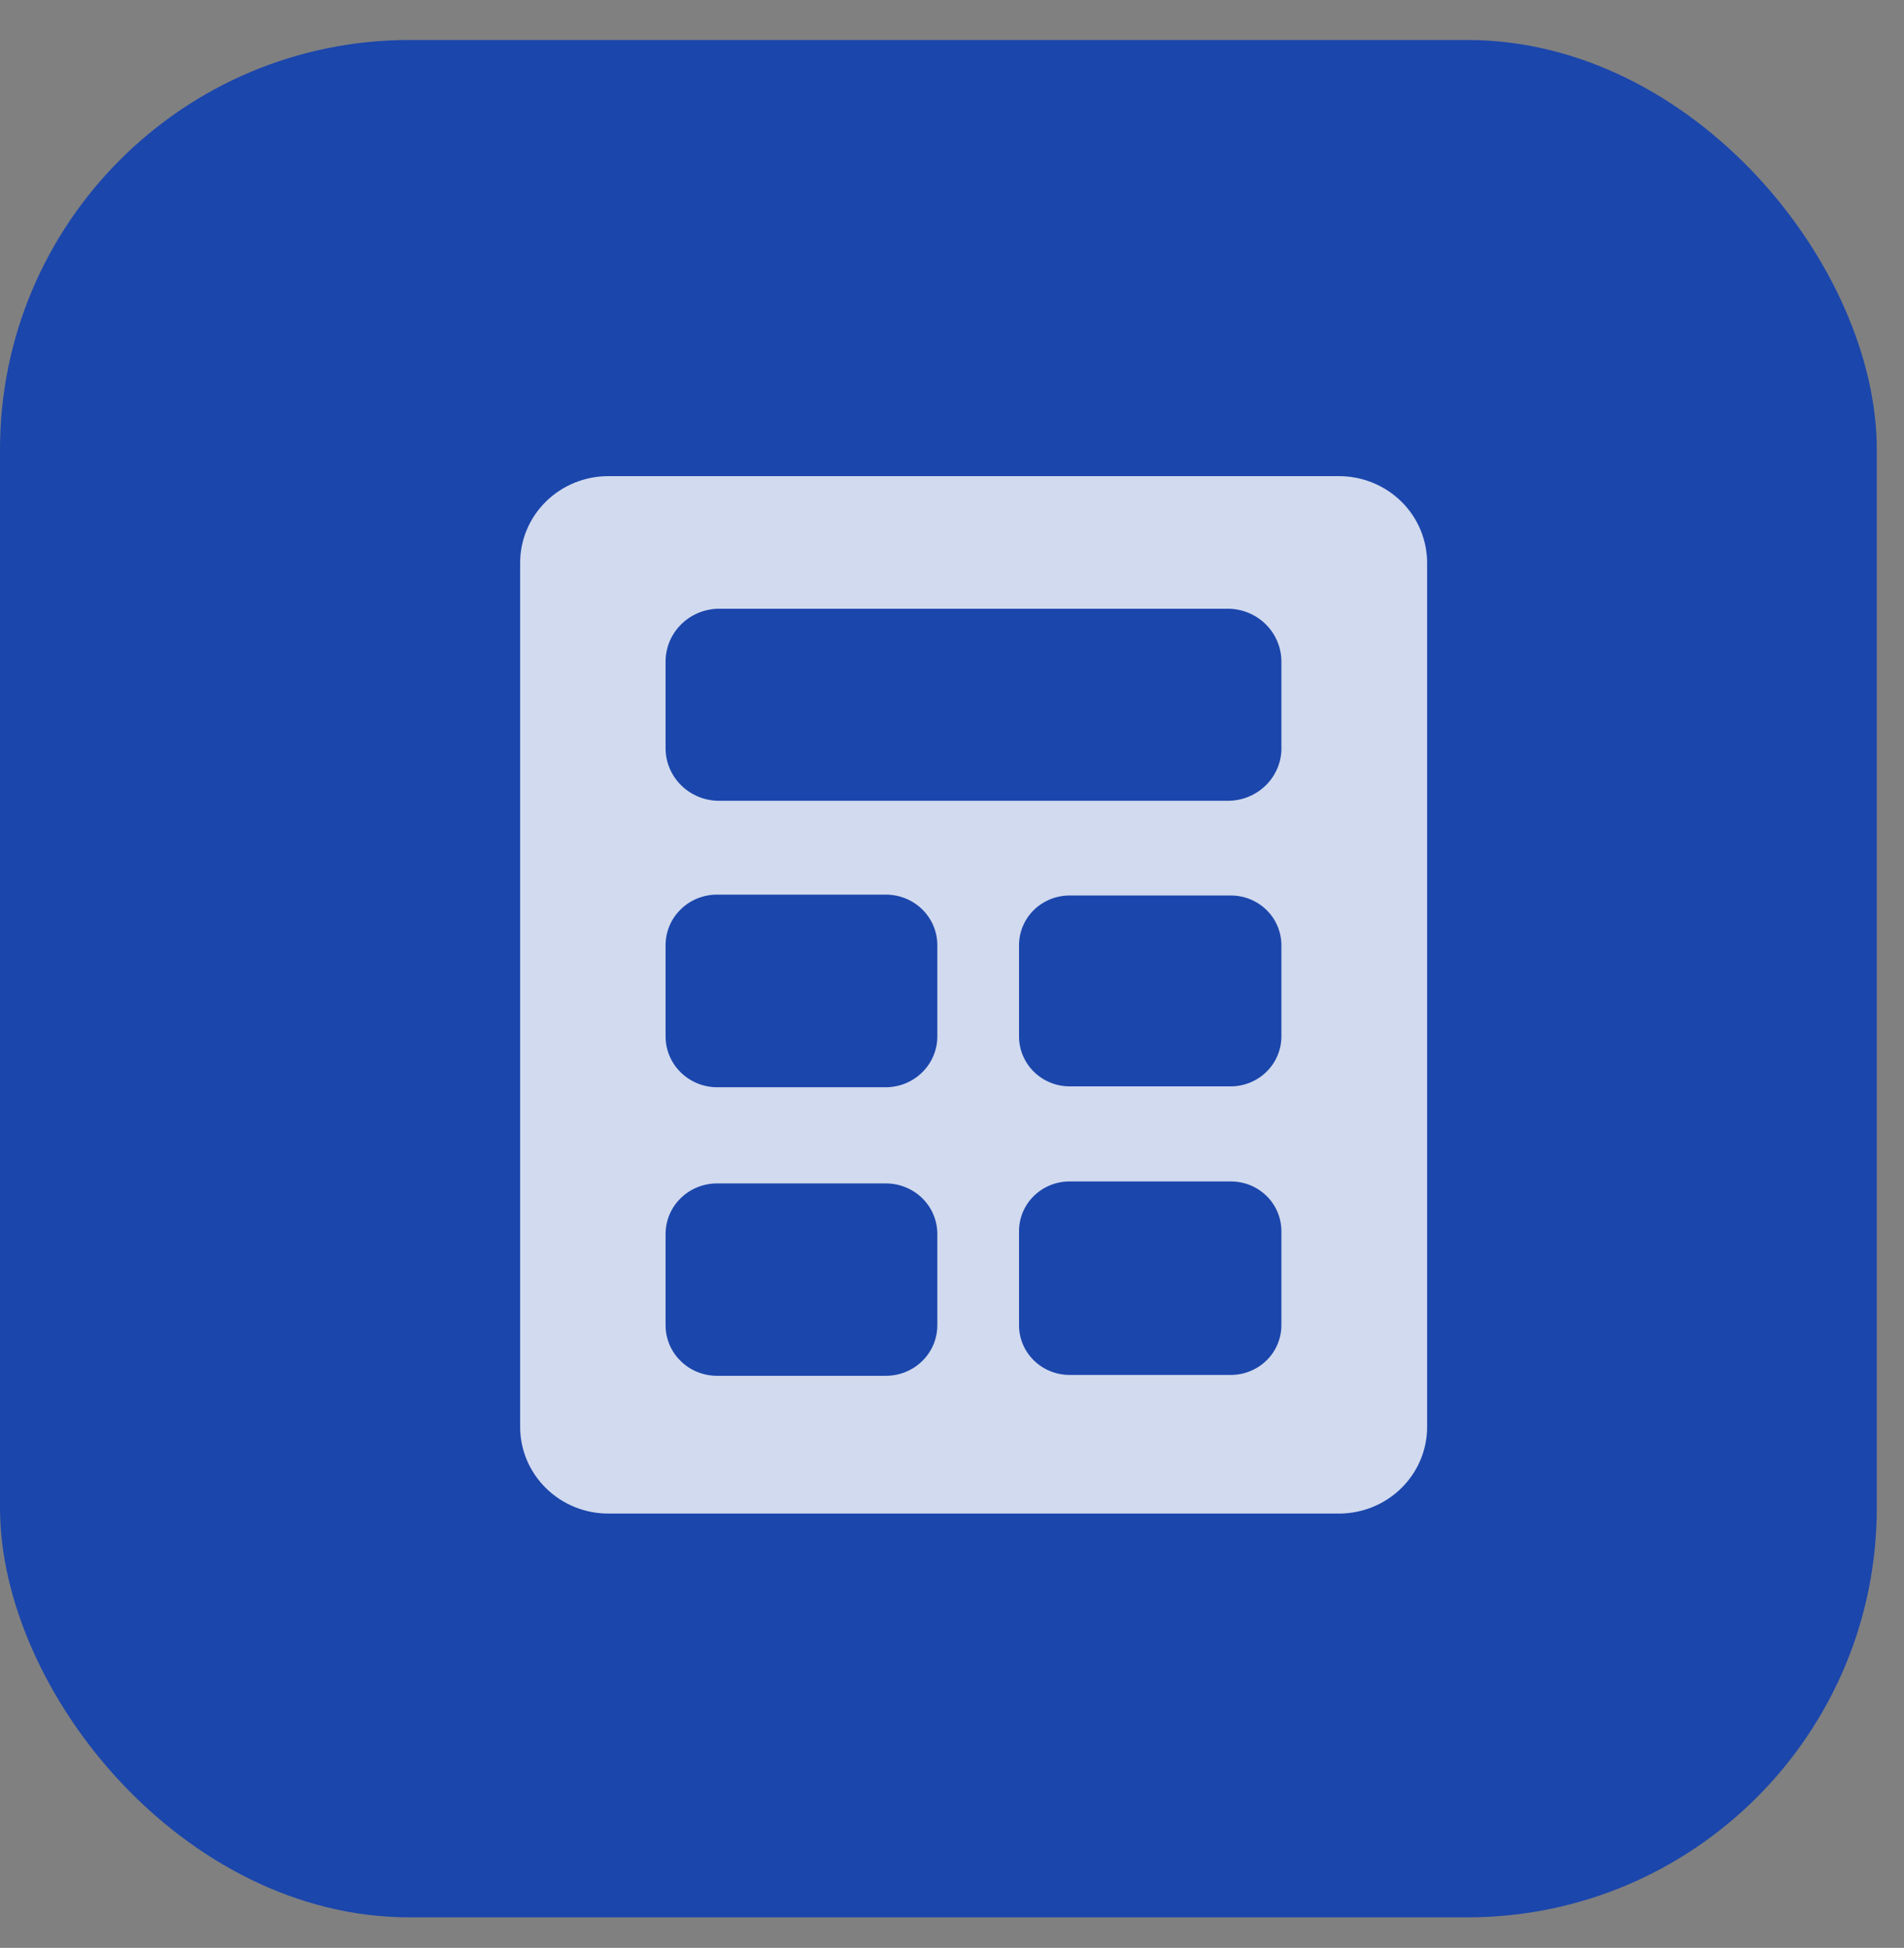
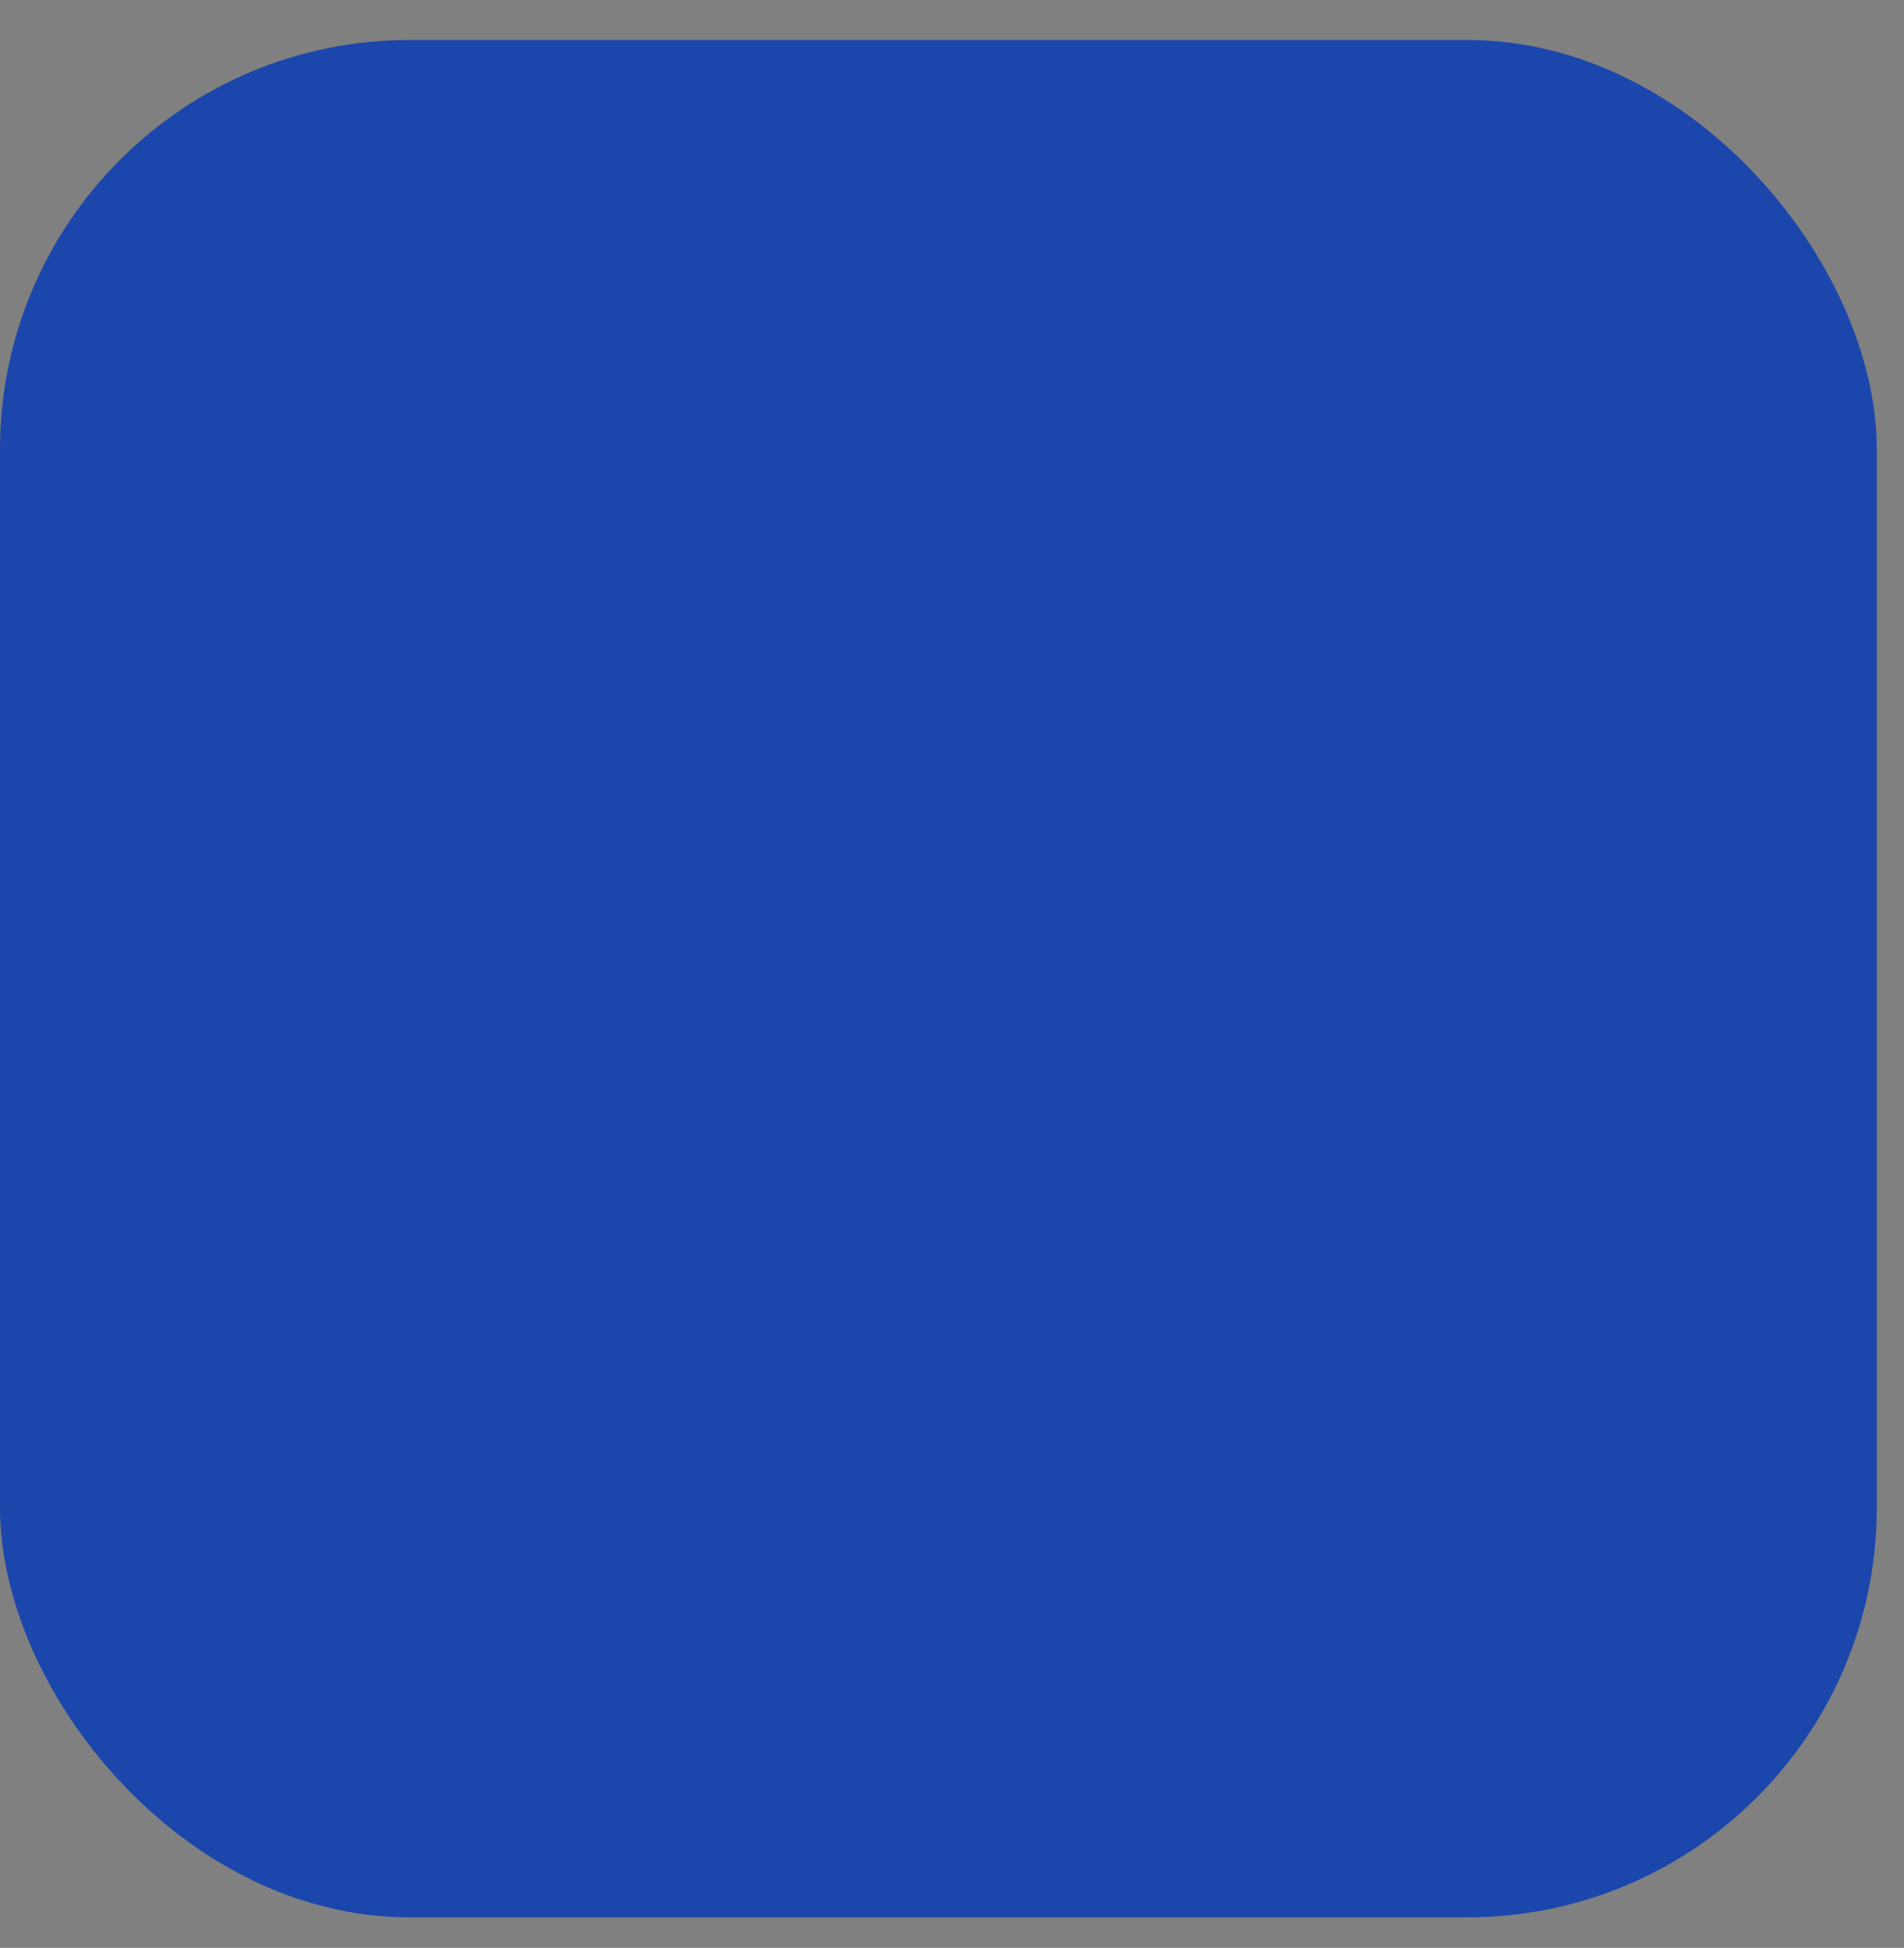
<svg xmlns="http://www.w3.org/2000/svg" width="44" height="45" viewBox="0 0 44 45" fill="none">
  <rect x="0" y="0" width="44" height="45" fill="#808080" stroke="none" />
  <rect y="0.924" width="43.371" height="43.371" rx="9.462" fill="#1B46AC" />
  <g opacity="0.8" clip-path="url(#clip0_2577_2217)">
    <path d="M30.943 11H14.057C13.517 11 12.999 11.211 12.617 11.586C12.235 11.962 12.02 12.471 12.02 13.002V32.965C12.02 33.496 12.235 34.005 12.617 34.38C12.999 34.756 13.517 34.967 14.057 34.967H30.943C31.483 34.967 32.001 34.756 32.383 34.38C32.765 34.005 32.98 33.496 32.98 32.965V13.022C32.982 12.757 32.931 12.495 32.83 12.249C32.729 12.004 32.58 11.781 32.39 11.593C32.201 11.405 31.975 11.256 31.727 11.154C31.478 11.052 31.212 11 30.943 11ZM21.661 30.616C21.661 30.77 21.63 30.923 21.57 31.065C21.51 31.207 21.422 31.336 21.311 31.444C21.2 31.553 21.068 31.639 20.923 31.697C20.778 31.755 20.623 31.785 20.466 31.784H16.576C16.419 31.785 16.264 31.755 16.119 31.697C15.974 31.639 15.842 31.553 15.732 31.444C15.62 31.336 15.532 31.207 15.472 31.065C15.412 30.923 15.381 30.77 15.381 30.616V28.508C15.381 28.354 15.412 28.202 15.472 28.059C15.532 27.917 15.62 27.788 15.732 27.68C15.842 27.571 15.974 27.485 16.119 27.427C16.264 27.369 16.419 27.339 16.576 27.34H20.466C20.623 27.339 20.778 27.369 20.923 27.427C21.068 27.485 21.2 27.571 21.311 27.68C21.422 27.788 21.51 27.917 21.57 28.059C21.63 28.202 21.661 28.354 21.661 28.508V30.616ZM21.661 23.944C21.661 24.256 21.535 24.554 21.311 24.774C21.087 24.995 20.783 25.118 20.466 25.118H16.576C16.259 25.118 15.955 24.995 15.731 24.774C15.507 24.554 15.381 24.256 15.381 23.944V21.836C15.381 21.682 15.412 21.529 15.472 21.387C15.532 21.245 15.62 21.116 15.732 21.008C15.842 20.899 15.974 20.813 16.119 20.755C16.264 20.697 16.419 20.667 16.576 20.668H20.466C20.623 20.667 20.778 20.697 20.923 20.755C21.068 20.813 21.2 20.899 21.311 21.008C21.422 21.116 21.51 21.245 21.57 21.387C21.63 21.529 21.661 21.682 21.661 21.836V23.944ZM29.612 30.616C29.612 30.768 29.581 30.917 29.522 31.057C29.463 31.197 29.377 31.324 29.267 31.43C29.158 31.537 29.029 31.621 28.886 31.678C28.744 31.736 28.591 31.765 28.437 31.764H24.717C24.407 31.764 24.11 31.643 23.891 31.428C23.672 31.213 23.549 30.921 23.549 30.616V28.441C23.549 28.137 23.672 27.845 23.891 27.63C24.11 27.415 24.407 27.294 24.717 27.294H28.437C28.591 27.293 28.744 27.322 28.886 27.379C29.029 27.436 29.158 27.521 29.267 27.627C29.377 27.734 29.463 27.861 29.522 28C29.581 28.14 29.612 28.29 29.612 28.441V30.616ZM29.612 23.944C29.612 24.25 29.488 24.544 29.268 24.76C29.048 24.977 28.749 25.098 28.437 25.098H24.717C24.406 25.097 24.109 24.974 23.89 24.758C23.672 24.542 23.549 24.249 23.549 23.944V21.836C23.549 21.531 23.672 21.239 23.891 21.024C24.11 20.809 24.407 20.688 24.717 20.688H28.437C28.591 20.687 28.744 20.716 28.886 20.773C29.029 20.831 29.158 20.915 29.267 21.022C29.377 21.128 29.463 21.255 29.522 21.395C29.581 21.535 29.612 21.684 29.612 21.836V23.944ZM29.612 17.232C29.619 17.396 29.593 17.559 29.534 17.713C29.475 17.866 29.385 18.007 29.27 18.125C29.154 18.244 29.016 18.338 28.862 18.402C28.708 18.467 28.543 18.5 28.376 18.5H16.617C16.289 18.5 15.975 18.372 15.743 18.144C15.511 17.916 15.381 17.607 15.381 17.285V15.284C15.381 14.961 15.511 14.651 15.743 14.422C15.974 14.194 16.288 14.064 16.617 14.063H28.376C28.705 14.064 29.019 14.194 29.25 14.422C29.482 14.651 29.612 14.961 29.612 15.284V17.232Z" fill="white" />
  </g>
  <defs>
    <clipPath id="clip0_2577_2217">
-       <rect width="21" height="24" fill="white" transform="translate(12 11)" />
-     </clipPath>
+       </clipPath>
  </defs>
</svg>